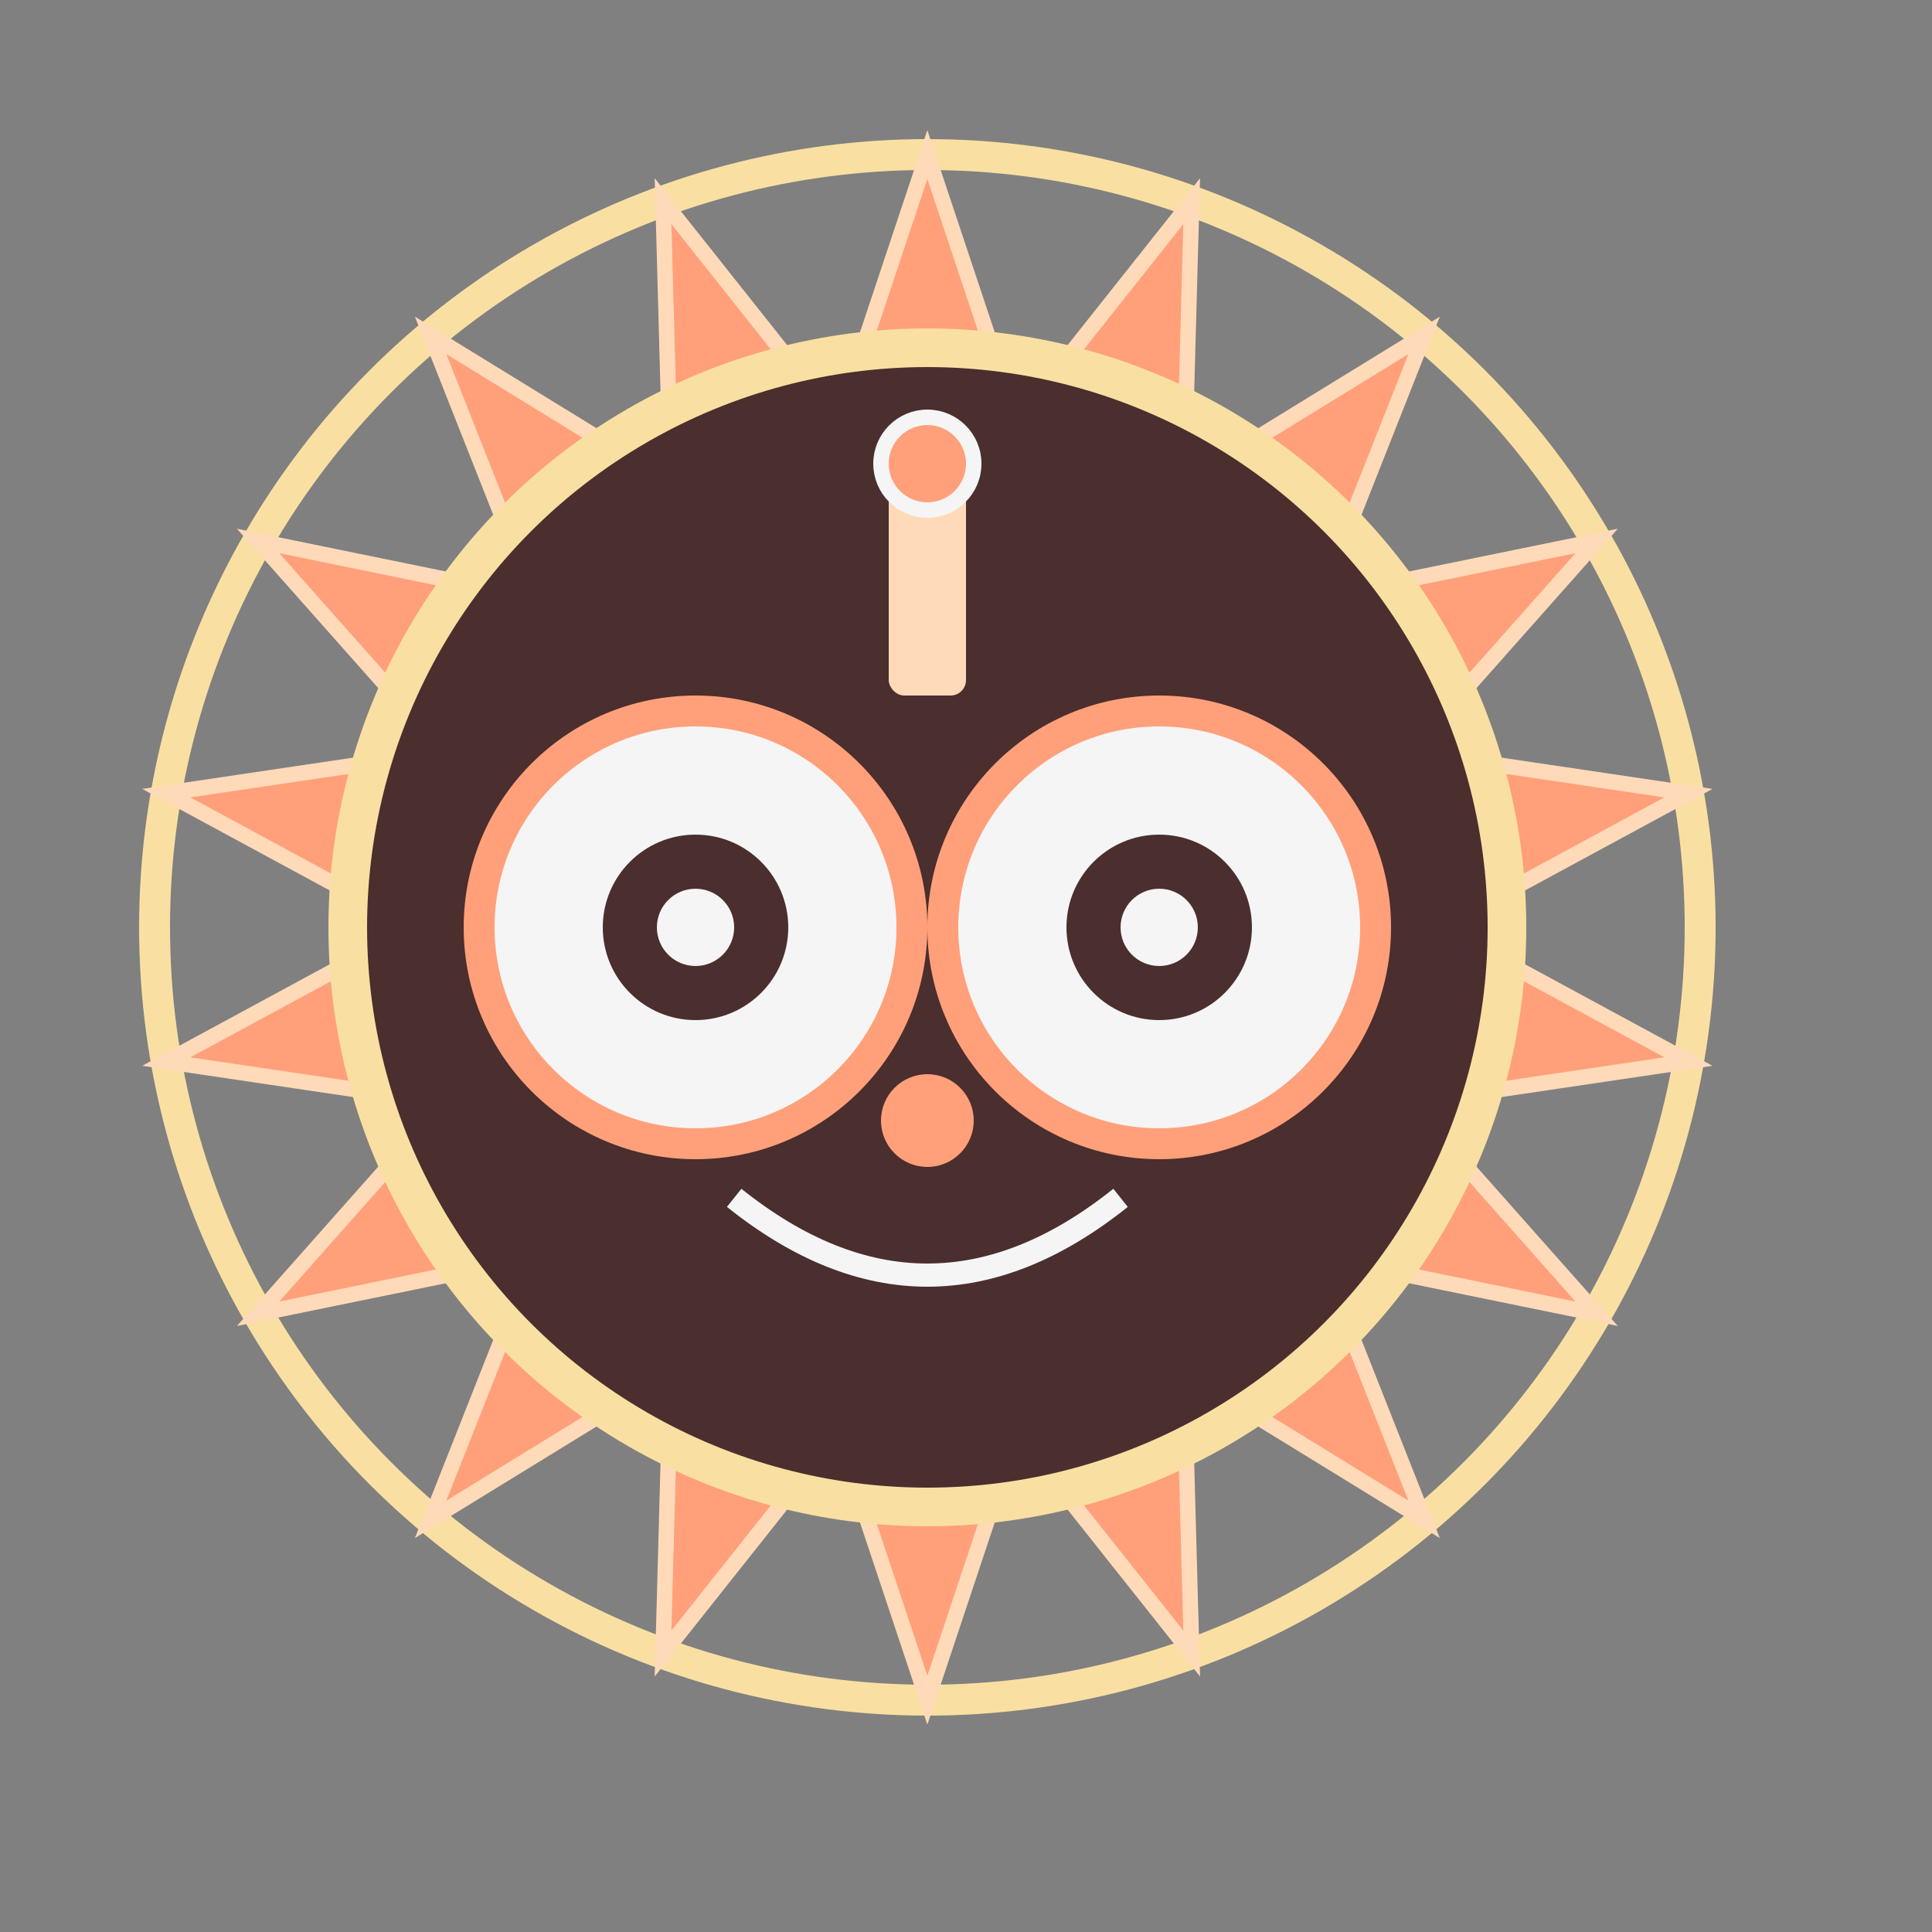
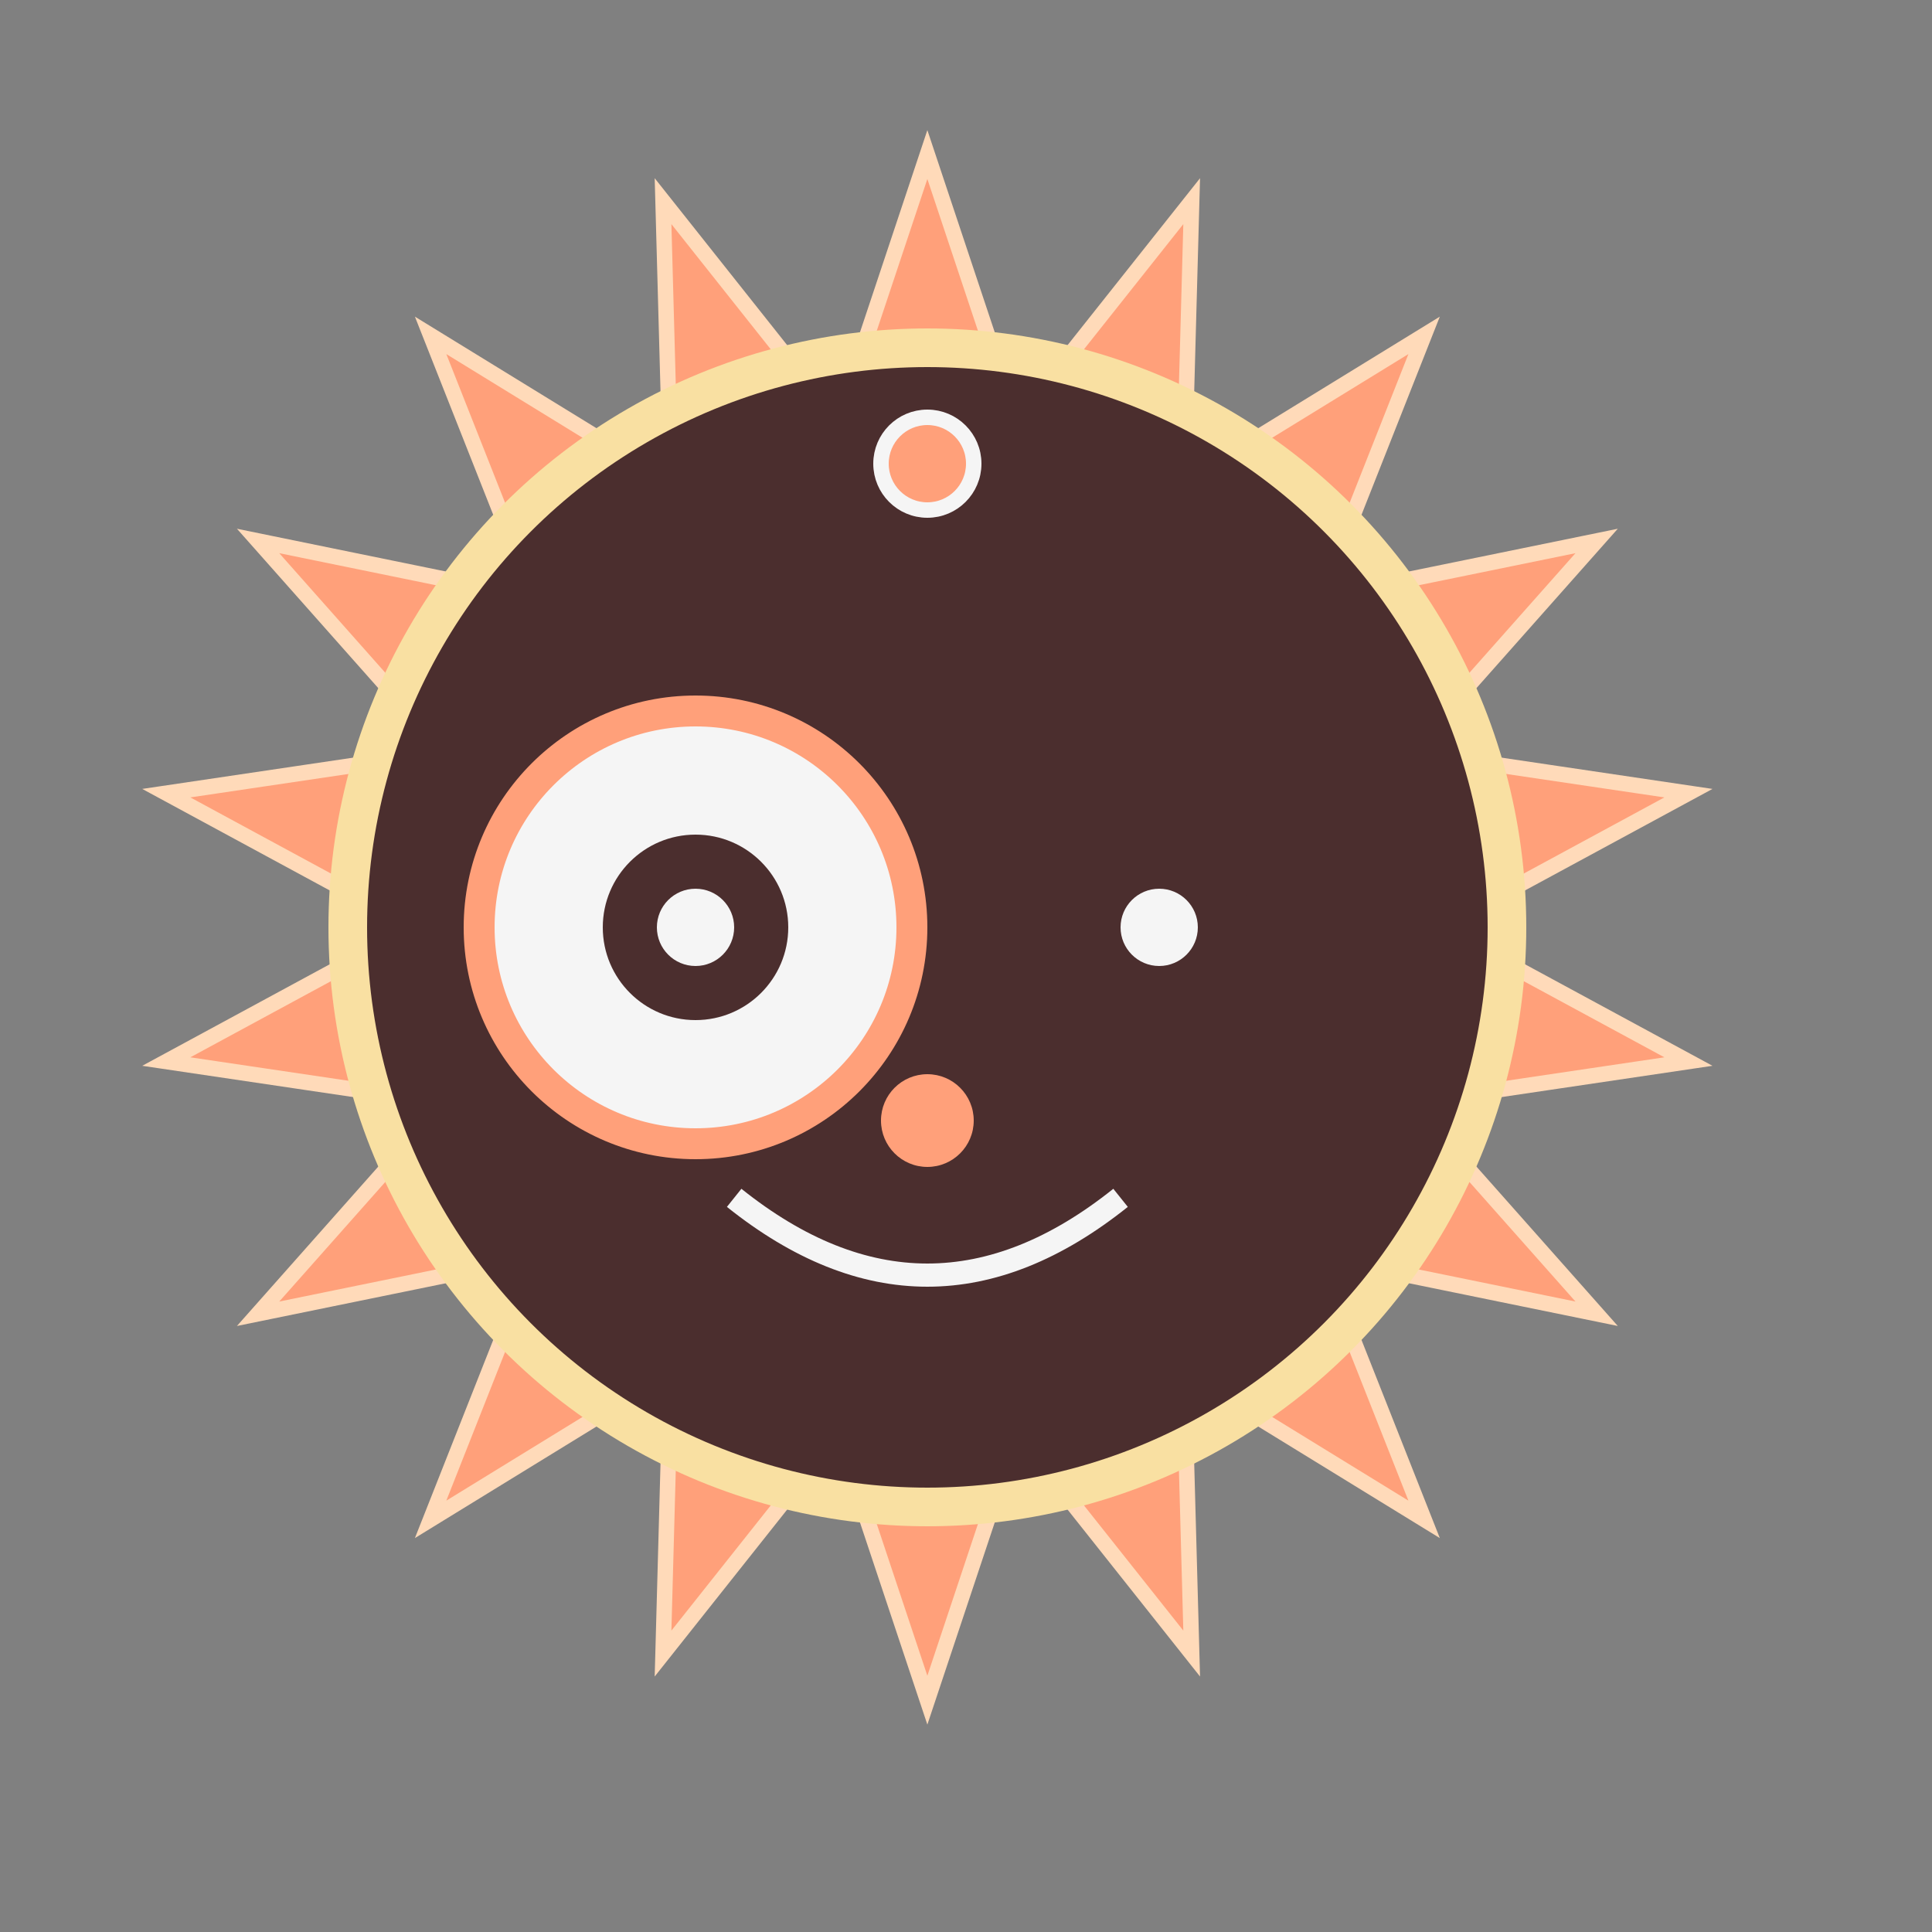
<svg xmlns="http://www.w3.org/2000/svg" width="250" height="250" viewBox="0 0 250 250">
  <rect x="0" y="0" width="250" height="250" fill="#808080" stroke="none" />
-   <rect width="100%" height="100%" fill="none" fill-opacity="0" />
  <g>
-     <circle cx="120" cy="120" r="100" fill="none" stroke="#F9E0A2" stroke-width="4" />
    <g>
      <g id="petal">
        <polygon points="120,20 130,50 110,50" fill="#FFA07A" stroke="#FFDAB9" stroke-width="2" />
      </g>
      <use href="#petal" transform="rotate(20,120,120)" />
      <use href="#petal" transform="rotate(40,120,120)" />
      <use href="#petal" transform="rotate(60,120,120)" />
      <use href="#petal" transform="rotate(80,120,120)" />
      <use href="#petal" transform="rotate(100,120,120)" />
      <use href="#petal" transform="rotate(120,120,120)" />
      <use href="#petal" transform="rotate(140,120,120)" />
      <use href="#petal" transform="rotate(160,120,120)" />
      <use href="#petal" transform="rotate(180,120,120)" />
      <use href="#petal" transform="rotate(200,120,120)" />
      <use href="#petal" transform="rotate(220,120,120)" />
      <use href="#petal" transform="rotate(240,120,120)" />
      <use href="#petal" transform="rotate(260,120,120)" />
      <use href="#petal" transform="rotate(280,120,120)" />
      <use href="#petal" transform="rotate(300,120,120)" />
      <use href="#petal" transform="rotate(320,120,120)" />
      <use href="#petal" transform="rotate(340,120,120)" />
    </g>
  </g>
  <circle cx="120" cy="120" r="75" fill="#4B2E2E" stroke="#F9E0A2" stroke-width="5" />
  <circle cx="90" cy="120" r="28" fill="#F5F5F5" stroke="#FFA07A" stroke-width="4" />
  <circle cx="90" cy="120" r="12" fill="#4B2E2E" />
  <circle cx="90" cy="120" r="5" fill="#F5F5F5" />
-   <circle cx="150" cy="120" r="28" fill="#F5F5F5" stroke="#FFA07A" stroke-width="4" />
  <circle cx="150" cy="120" r="12" fill="#4B2E2E" />
  <circle cx="150" cy="120" r="5" fill="#F5F5F5" />
-   <rect x="115" y="60" width="10" height="30" rx="2" fill="#FFDAB9" />
  <circle cx="120" cy="60" r="6" fill="#FFA07A" stroke="#F5F5F5" stroke-width="2" />
  <path d="M95 155 Q120 175 145 155" stroke="#F5F5F5" stroke-width="3" fill="none" />
  <circle cx="120" cy="145" r="6" fill="#FFA07A" />
</svg>